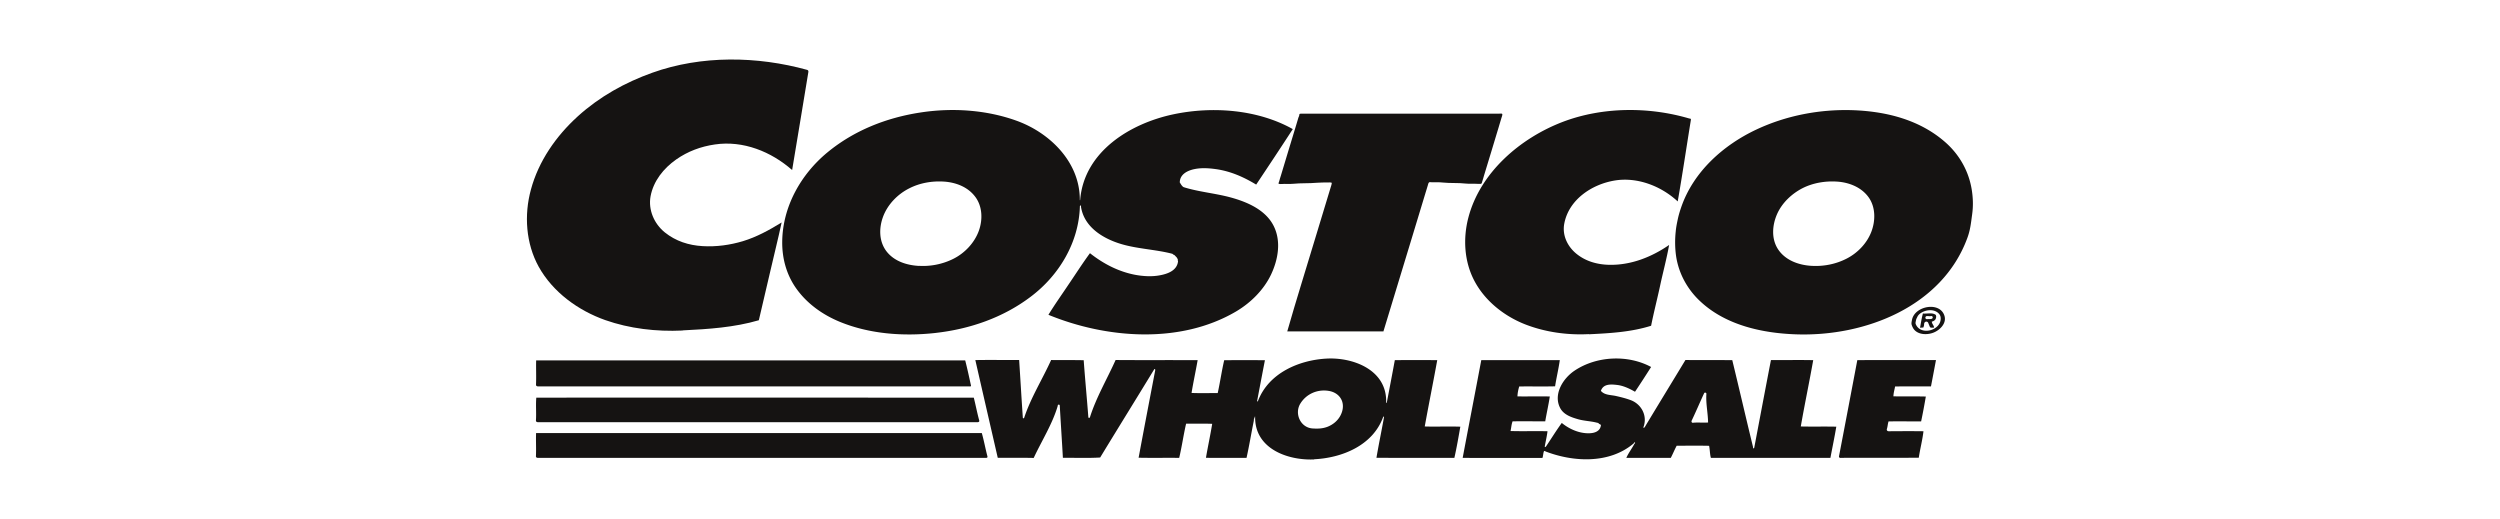
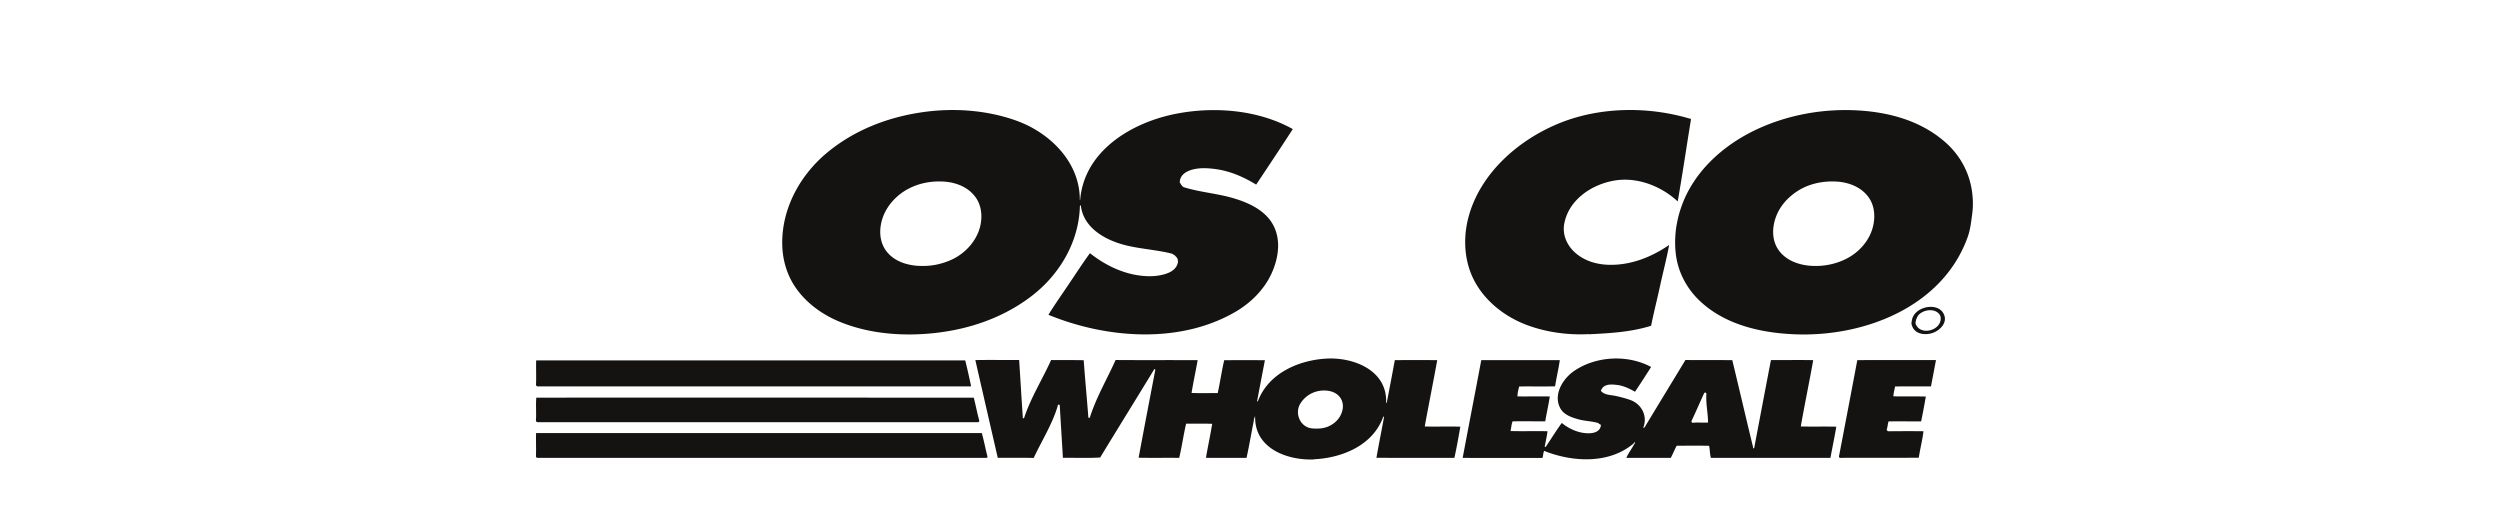
<svg xmlns="http://www.w3.org/2000/svg" id="Layer_1" version="1.1" viewBox="0 0 340.06 70.56">
  <defs>
    <style>.st0{fill:#151312;fill-rule:evenodd}</style>
  </defs>
  <path d="M178.53 58.28c.77.05 1.39.02 2.05-.23.76-.3 1.39-.83 1.76-1.54.33-.63.45-1.38.17-2.05-.31-.73-1-1.17-1.78-1.29-1.52-.25-3.06.41-3.87 1.76-.8 1.34.03 3.23 1.67 3.35Zm.21 4.19c3.73-.17 7.97-1.83 9.39-5.72.02-.05-.02-.07.04-.09.06-.01.08.08.08.14-.33 1.83-.71 3.64-1.02 5.47 3.54.02 7.04 0 10.6.01.32-1.41.56-2.81.81-4.24-1.65-.06-3.19.02-4.84-.03.55-3.03 1.15-5.99 1.7-9.02-1.92-.02-3.85-.02-5.77 0-.35 1.91-.71 3.78-1.07 5.66-.01.07-.06.2-.11.16-.05-.05 0 .03 0-.05.15-4.46-4.53-6.2-8.17-5.98-3.69.22-7.79 1.95-9.25 5.73-.05.15-.15.13-.12-.02.35-1.85.69-3.63 1.05-5.49-1.85-.02-3.69-.02-5.54 0-.35 1.52-.55 2.96-.88 4.47-1.21-.01-2.36.03-3.56-.02.25-1.51.56-2.93.83-4.46-3.73-.02-7.4.01-11.16-.02-1.16 2.59-2.61 5.03-3.48 7.75-.05.17-.22.17-.23 0-.2-2.6-.44-5.11-.63-7.72-1.49-.04-2.91 0-4.43-.03-1.19 2.63-2.76 5.11-3.66 7.84-.03.11-.18.13-.19 0-.18-2.62-.33-5.22-.5-7.84-2.01.01-3.95-.03-5.96.01 1.01 4.43 2.03 8.85 3.05 13.29 1.66.01 3.19-.02 4.89.02 1.09-2.34 2.53-4.59 3.26-7.05.02-.09 0-.21.15-.2.14 0 .13.1.14.19.13 2.35.29 4.67.42 7.04 1.69-.01 3.39.06 5.07-.04 2.44-4.01 4.87-7.92 7.33-11.96.08-.14.18-.06.16.09-.76 3.98-1.52 7.92-2.26 11.9 1.87.04 3.65 0 5.52.02.37-1.55.58-3.1.94-4.65 1.21.01 2.34-.03 3.55.02-.26 1.58-.58 3.04-.85 4.62 1.85.03 3.65 0 5.52.01.37-1.66.64-3.33.98-4.99.03-.13 0-.29.07-.39.06-.06.05-.28.11-.23.03.03.02-.04.01.04-.06 4.37 4.51 5.95 8.07 5.78Zm51.58-4.97c.72-.06 1.28.02 2.02-.03-.02-1.34-.32-2.55-.23-3.9.01-.17-.24-.23-.31-.08-.58 1.25-1.08 2.44-1.68 3.7-.09.18 0 .34.2.32Zm-8.12 2.83c.08-.07.13-.25.2-.13.05.08-.06.13-.1.2-.33.63-.79 1.22-1.08 1.88h6.05c.29-.56.5-1.09.8-1.65 1.47 0 2.94-.02 4.41.01.12.58.09 1.09.24 1.64h16.26c.27-1.43.56-2.81.8-4.24-1.65-.04-3.17.01-4.83-.03.53-3.04 1.15-5.97 1.69-9.02-1.93-.04-3.8 0-5.75-.01-.76 3.93-1.5 7.86-2.25 11.81-.02.1-.03.23-.14.19-.07-.02-.03-.13-.05-.19-.96-3.94-1.86-7.85-2.82-11.8-2.15-.02-4.23 0-6.37-.02-1.84 3.04-3.69 6.06-5.53 9.12-.07.12-.24.14-.18 0 .57-1.51-.26-3.08-1.68-3.64-.69-.26-1.34-.42-2.04-.58-.74-.17-1.56-.1-2.07-.7.33-1.01 1.43-.9 2.26-.8.84.11 1.65.5 2.38.92.77-1.15 1.44-2.19 2.19-3.37-3.17-1.71-7.42-1.5-10.4.49-1.63 1.09-2.94 3.27-1.96 5.11.49.91 1.53 1.25 2.44 1.51.8.23 1.72.25 2.52.46.1.02.25.04.28.12.02.08.31.11.29.25-.15 1.15-1.59 1.17-2.53 1-.97-.17-1.98-.66-2.79-1.33-.74 1.01-1.4 2.09-2.12 3.16-.08.13-.22.18-.19.02.13-.75.28-1.34.37-2.05-1.69-.04-3.35.02-5.03-.03.11-.49.11-.87.28-1.32 1.48-.01 2.94 0 4.44 0 .19-1.13.45-2.24.62-3.38-1.49-.03-2.92.01-4.4-.01.02-.49.11-.9.24-1.35 1.63-.02 3.25.02 4.88-.02.19-1.23.47-2.35.64-3.56h-10.68c-.84 4.46-1.69 8.82-2.53 13.29 3.62.03 7.23 0 10.85.01.09-.24.09-.49.15-.73.02-.08.05-.21.11-.22.05 0 .15.06.22.09 3.76 1.43 8.61 1.68 11.9-1.09ZM73.19 62.28h60.95c.15 0 .21-.08.17-.22-.28-1.07-.46-2.1-.76-3.15H72.92c-.04 1.09.03 2.07-.02 3.16 0 .16.14.21.28.21Zm177.2 0c3.54-.03 7.07.01 10.61-.02.19-1.25.49-2.36.64-3.6-1.6-.02-3.14-.01-4.73 0-.17 0-.3-.12-.25-.3.12-.38.11-.67.23-1.04 1.48-.01 2.93 0 4.43 0 .24-1.13.44-2.22.64-3.38-1.49-.04-2.92 0-4.41-.03.02-.49.14-.85.23-1.34 1.64-.02 3.25 0 4.88-.01.23-1.19.45-2.35.68-3.58-3.57.01-7.14-.02-10.7.01-.83 4.38-1.65 8.71-2.49 13.07-.03.15.08.23.24.23Zm-177.2-4.85h59.78c.15 0 .27-.08.23-.23-.29-1.06-.47-2.04-.74-3.11-19.83 0-39.68-.01-59.51 0-.09 1.06.02 2.05-.05 3.11-.01.16.14.23.29.23Zm.01-4.87h58.61c.09 0 .23.03.26-.05.02-.05 0-.13-.02-.19-.24-1.11-.47-2.17-.76-3.3H72.93c-.03 1.17.03 2.16-.02 3.31 0 .17.14.23.3.23Zm51.8-16.4c1.61.1 3.25-.24 4.67-.95 1.57-.78 2.9-2.2 3.48-3.83.53-1.48.5-3.26-.47-4.58-1-1.36-2.63-1.99-4.29-2.1-1.6-.1-3.24.18-4.65.89-1.63.8-3.02 2.23-3.64 3.94-.56 1.54-.54 3.35.51 4.69 1.05 1.33 2.74 1.86 4.39 1.95Zm2.23 9.13c4.66-.52 9.19-2.07 12.96-4.92 3.9-2.93 6.57-7.43 6.7-12.32 0-.06.12-.15.15-.07.02.07 0 .08 0 .15.43 2.76 2.98 4.31 5.42 5.05 2.24.68 4.75.75 7 1.34.07.02.11.12.19.13.12.03.2.16.29.24.11.1.2.23.25.37.02.05.04.09.02.15s.04.08.03.13c-.13 1.28-1.45 1.73-2.54 1.92-1.06.19-2.23.12-3.3-.08-2.25-.43-4.32-1.5-6.14-2.94-1.03 1.4-1.93 2.82-2.9 4.24-.92 1.38-1.83 2.65-2.75 4.14 7.84 3.22 17.88 4.04 25.52-.45 2.03-1.2 3.79-2.97 4.77-5.04.93-1.97 1.38-4.39.42-6.45-1.05-2.27-3.58-3.38-5.87-4.01-2.06-.57-4.37-.76-6.41-1.4-.21-.07-.38-.37-.47-.5-.02-.03-.04-.14-.09-.12-.02-1.14 1.06-1.66 2.01-1.85.92-.19 1.91-.13 2.86 0 1.98.27 3.77 1.05 5.52 2.11 1.68-2.52 3.37-5.06 4.98-7.55-4.78-2.68-10.93-3.13-16.24-2.01-5.83 1.23-12.12 5.03-12.68 11.61-.01.13-.05.1-.05-.03-.01-5.12-4.11-9.09-8.61-10.71-4.08-1.47-8.69-1.79-13.05-1.12-4.61.7-9.03 2.43-12.66 5.42-3.64 3-6.1 7.4-6.16 12.12-.03 2.3.58 4.55 1.93 6.43 1.48 2.07 3.61 3.56 5.89 4.5 4.03 1.66 8.64 2.01 13.03 1.52Zm88.89.18c2.86-.14 5.75-.3 8.47-1.16.38-1.89.83-3.62 1.22-5.43.4-1.87.9-3.7 1.23-5.56-2.37 1.64-5.2 2.77-8.18 2.7-1.6-.04-3.14-.47-4.39-1.47-1.24-.99-2-2.54-1.69-4.14.62-3.26 3.75-5.35 6.89-5.86 3.05-.49 6.28.75 8.54 2.85.65-3.71 1.18-7.33 1.78-11.02.02-.08.03-.2-.04-.23-.06-.02-.13-.02-.2-.04-5.52-1.62-11.78-1.57-17.13.45-5.84 2.22-11.29 6.91-12.89 13.05-.74 2.84-.56 5.96.81 8.57 1.46 2.79 4.13 4.87 7.02 5.98 2.69 1.03 5.66 1.44 8.56 1.29Zm30.28-9.31c1.65.1 3.32-.23 4.78-.98 1.49-.76 2.75-2.07 3.35-3.61.58-1.48.62-3.31-.31-4.67-.98-1.42-2.69-2.1-4.37-2.2-1.58-.1-3.22.18-4.61.87-1.49.75-2.84 2.01-3.52 3.56-.66 1.51-.8 3.35.14 4.78.99 1.5 2.8 2.15 4.54 2.25Zm-2.04 9.32c9.3.31 19.78-3.74 23.23-13.07.42-1.11.51-2.08.67-3.26.16-1.14.12-2.22-.05-3.31-.39-2.48-1.62-4.72-3.52-6.42-3.47-3.1-8.04-4.26-12.6-4.43-4.54-.16-9.11.72-13.18 2.63-4.51 2.12-8.56 5.74-10.22 10.55-.19.55-.35 1.07-.47 1.64-.12.56-.23 1.1-.28 1.66-.12 1.1-.11 2.22.04 3.31.34 2.39 1.54 4.59 3.33 6.24 3.47 3.23 8.44 4.31 13.05 4.46Zm19.62-2.23a.89.89 0 0 0-.24-.58c-.62-.67-1.73-.56-2.43-.11-.19.12-.39.3-.49.51-.07.16-.17.31-.2.49-.03.2-.11.37-.02.56.69 1.6 3.49.81 3.38-.88Zm-1.02 2.01c.89-.33 1.86-1.27 1.53-2.31-.62-1.99-4.09-1.34-4.42.59-.04.23-.11.46-.02.69.07.21.16.39.29.57.6.75 1.79.77 2.62.46Z" class="st0" />
-   <path d="M188.19 45.04c1.28-4.2 2.55-8.41 3.83-12.59.64-2.1 1.27-4.22 1.92-6.33.09-.3.18-.6.27-.88.05-.13.05-.27.14-.39.07-.12.23-.06.37-.06.51.01 1.04-.02 1.54.04 1.02.11 2.09.02 3.12.14.55.06 1.11 0 1.66.04.13.01.27 0 .39 0 .15-.01.15-.22.2-.35.09-.24.15-.51.23-.77.33-1.07.66-2.15.98-3.22.31-1.06.65-2.13.97-3.21.15-.48.29-.97.43-1.44.07-.24.26-.6-.07-.57-.32.03-.54.01-.8.01h-26.29c-.15 0-.34-.02-.34.14s-.07.26-.12.39c-.16.53-.32 1.04-.47 1.57-.31 1.04-.64 2.07-.95 3.12-.32 1.07-.65 2.13-.97 3.22-.08.26-.17.52-.23.77-.03.12-.15.3-.04.34.11.04.26.02.39.02.5-.04 1.04.02 1.56-.03 1.06-.11 2.15-.04 3.21-.14.51-.04 1.04-.04 1.56-.04.13 0 .26-.02.39.01.15.02.06.22.03.35-.07.25-.16.52-.24.79-.64 2.11-1.29 4.22-1.92 6.33-1.28 4.27-2.63 8.53-3.84 12.78 4.42.01 8.69 0 13.09 0Zm-95.33-.1c3.5-.17 7.01-.4 10.36-1.38.52-2.26 1.04-4.41 1.55-6.63.51-2.23 1.07-4.42 1.55-6.67-1.71 1.05-3.4 1.98-5.28 2.55-1.75.52-3.59.78-5.46.67-1.91-.11-3.67-.68-5.15-1.87-1.45-1.17-2.27-3.06-1.94-4.9.39-2.09 1.76-3.8 3.49-5.02 1.59-1.11 3.34-1.76 5.26-2.04 3.85-.57 7.67.98 10.51 3.48.77-4.51 1.46-8.89 2.21-13.35.02-.14-.05-.25-.18-.28-6.77-1.87-14.36-2-21.04.39-3.7 1.32-7.18 3.25-10.13 5.92-2.99 2.71-5.35 6.12-6.39 9.97-.95 3.47-.69 7.33 1.05 10.49 1.93 3.48 5.39 5.97 9.06 7.27 3.3 1.16 6.94 1.59 10.51 1.42Zm169.31-1.53c.22-.04.35.03.58-.04.26-.08.15-.44-.08-.38-.29.09-.68-.15-.77.17-.04.17.1.28.27.25Zm-.99 1.17c.22-.04.27 0 .44-.03.05-.14.11-.26.1-.42-.01-.23.13-.42.36-.38.15.03.22.15.25.29.04.12.1.2.13.31.04.14.13.25.29.22.12-.03.21.03.33-.03-.03-.3-.29-.47-.32-.79.21-.04.46-.17.54-.37.07-.18.13-.48-.06-.6-.5-.29-1.11-.07-1.68-.14-.18.65-.27 1.3-.39 1.95Z" class="st0" />
</svg>